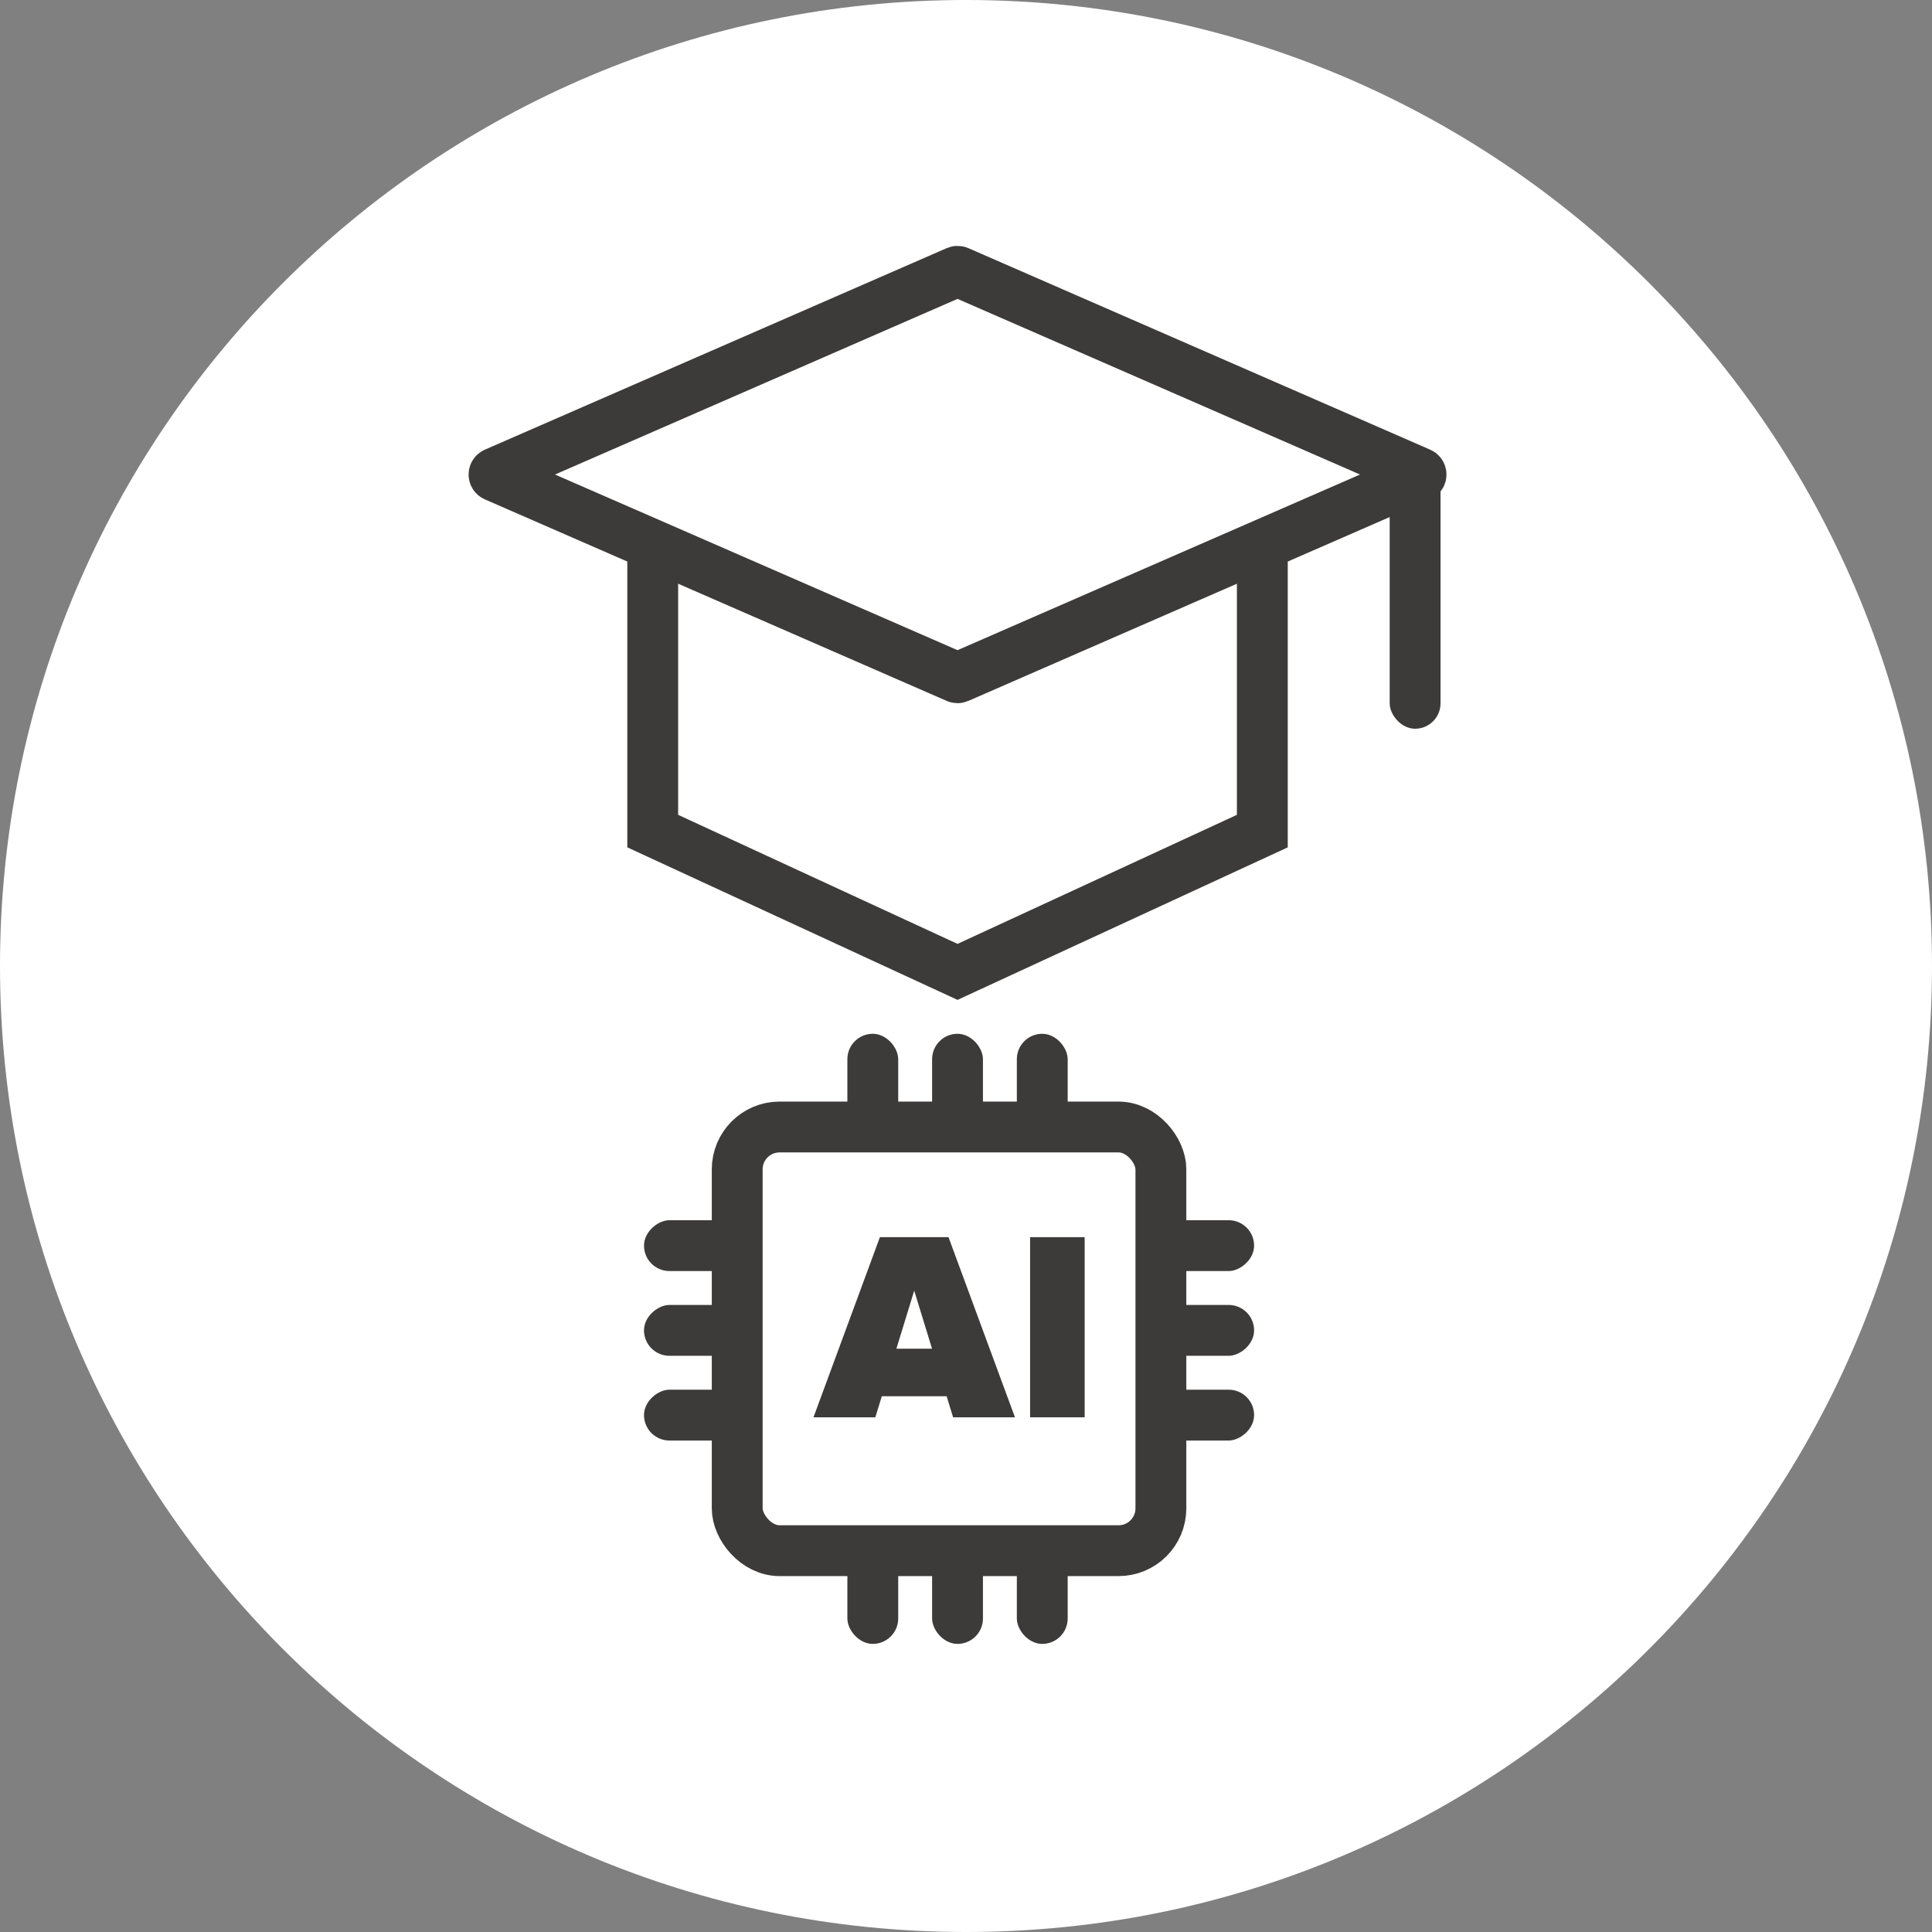
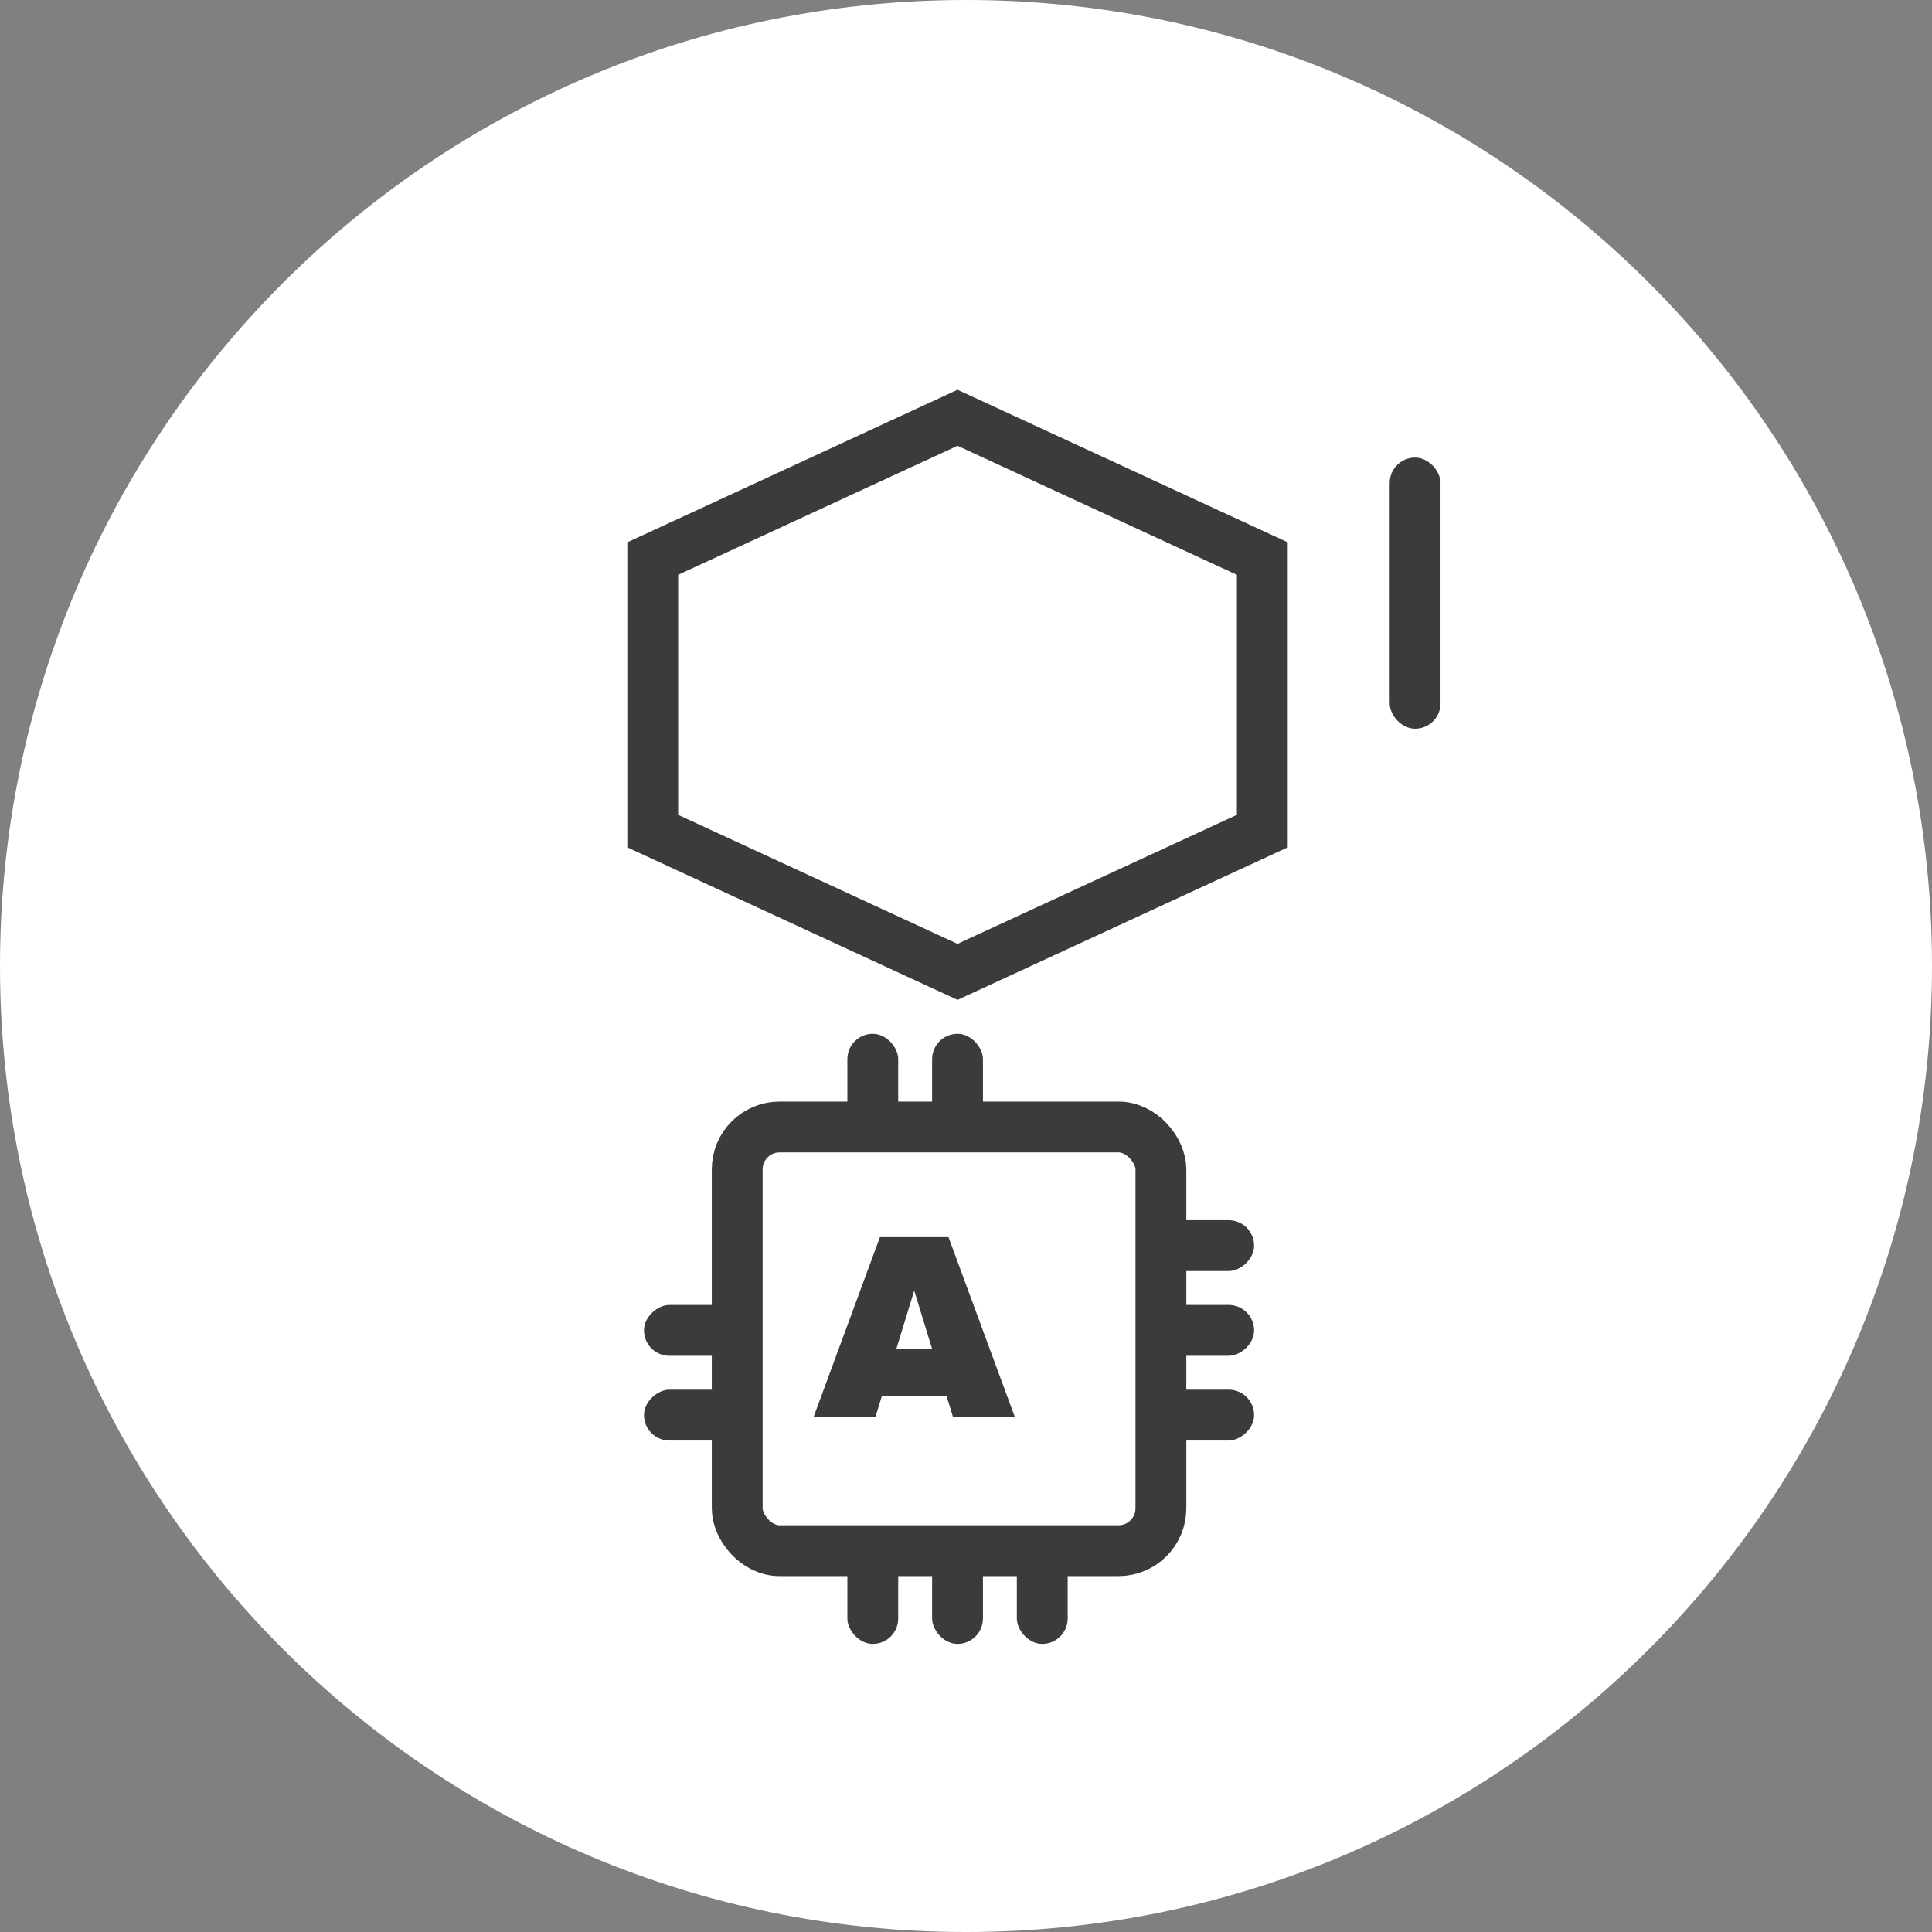
<svg xmlns="http://www.w3.org/2000/svg" width="114" height="114" viewBox="0 0 114 114" fill="none">
  <rect x="0" y="0" width="114" height="114" fill="#808080" stroke="none" />
  <path d="M57 114C88.48 114 114 88.48 114 57C114 25.52 88.48 0 57 0C25.52 0 0 25.52 0 57C0 88.48 25.52 114 57 114Z" fill="white" />
  <path d="M74.485 32.959V49.04L56.5 57.347L38.515 49.04V32.959L56.5 24.652L74.485 32.959Z" stroke="#3C3B3A" stroke-width="3" />
-   <path d="M56.46 16.017L29.21 27.908C29.13 27.943 29.13 28.057 29.21 28.092L56.46 39.983C56.486 39.994 56.514 39.994 56.54 39.983L83.79 28.092C83.87 28.057 83.87 27.943 83.79 27.908L56.54 16.017C56.514 16.006 56.486 16.006 56.46 16.017Z" fill="white" stroke="#3C3B3A" stroke-width="3" />
  <rect x="43.5" y="66.5" width="25" height="25" rx="2.5" stroke="#3C3B3A" stroke-width="3" />
  <rect x="68" y="75" width="3" height="6" rx="1.5" transform="rotate(-90 68 75)" fill="#3C3B3A" />
  <rect x="68" y="80" width="3" height="6" rx="1.5" transform="rotate(-90 68 80)" fill="#3C3B3A" />
  <rect x="68" y="85" width="3" height="6" rx="1.5" transform="rotate(-90 68 85)" fill="#3C3B3A" />
  <rect x="60" y="91" width="3" height="6" rx="1.5" fill="#3C3B3A" />
  <rect x="55" y="91" width="3" height="6" rx="1.5" fill="#3C3B3A" />
  <rect x="50" y="91" width="3" height="6" rx="1.5" fill="#3C3B3A" />
  <rect x="44" y="82" width="3" height="6" rx="1.5" transform="rotate(90 44 82)" fill="#3C3B3A" />
  <rect x="44" y="77" width="3" height="6" rx="1.5" transform="rotate(90 44 77)" fill="#3C3B3A" />
-   <rect x="44" y="72" width="3" height="6" rx="1.5" transform="rotate(90 44 72)" fill="#3C3B3A" />
  <rect x="53" y="67" width="3" height="6" rx="1.5" transform="rotate(180 53 67)" fill="#3C3B3A" />
  <rect x="58" y="67" width="3" height="6" rx="1.5" transform="rotate(180 58 67)" fill="#3C3B3A" />
-   <rect x="63" y="67" width="3" height="6" rx="1.5" transform="rotate(180 63 67)" fill="#3C3B3A" />
  <rect x="85" y="43" width="3" height="16" rx="1.5" transform="rotate(180 85 43)" fill="#3C3B3A" />
-   <path d="M64.001 83.63H60.781V73H64.001V83.63Z" fill="#3C3B3A" />
-   <path d="M59.889 83.63H56.239L55.857 82.387H52.032L51.65 83.63H48L51.92 73H55.968L59.889 83.63ZM54.996 79.582L53.944 76.156L52.893 79.582H54.996Z" fill="#3C3B3A" />
+   <path d="M59.889 83.63H56.239L55.857 82.387H52.032L51.65 83.63H48L51.92 73H55.968L59.889 83.63M54.996 79.582L53.944 76.156L52.893 79.582H54.996Z" fill="#3C3B3A" />
</svg>